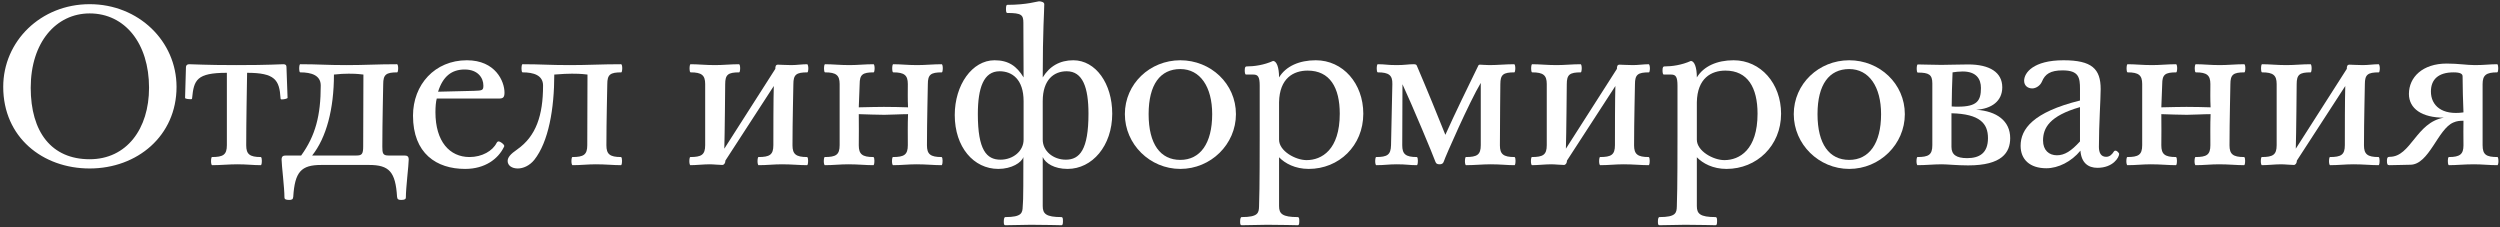
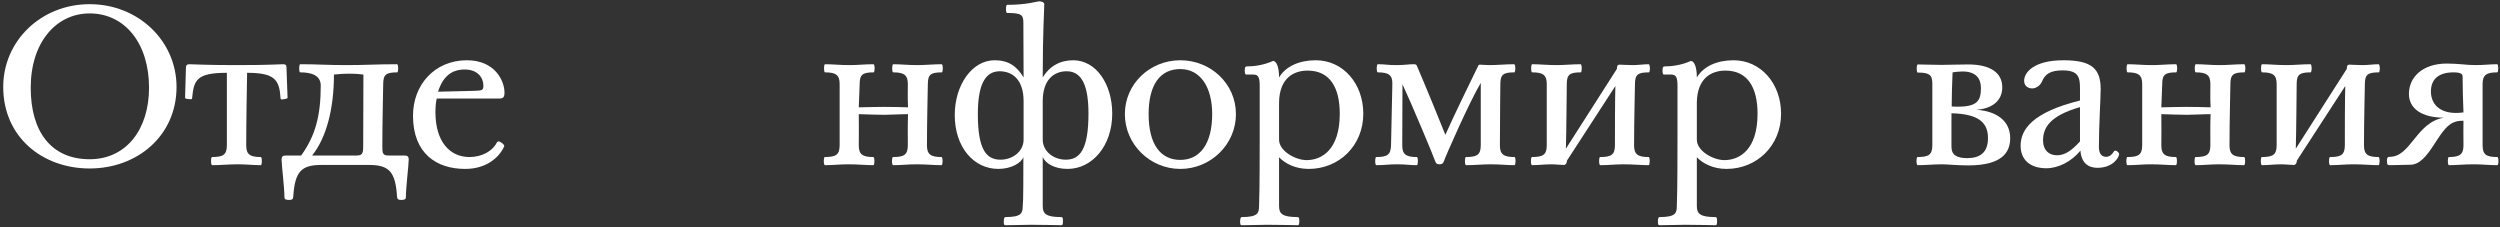
<svg xmlns="http://www.w3.org/2000/svg" width="682" height="62" viewBox="0 0 682 62" fill="none">
  <rect x="0" y="0" width="682" height="62" fill="#333333" stroke="none" />
  <path d="M24.46 45.96C37.42 45.96 48.16 37.08 48.16 23.7C48.16 11.22 37.78 1.14 24.46 1.14C11.14 1.14 0.88 11.22 0.88 23.7C0.88 37.44 11.62 45.96 24.46 45.96ZM24.46 3.66C34.06 3.66 40.66 11.82 40.66 23.94C40.66 35.16 34.54 43.44 24.46 43.44C14.08 43.44 8.38 36.06 8.38 23.94C8.38 11.52 15.34 3.66 24.46 3.66Z" fill="white" />
  <path d="M67.409 19.86C74.969 19.86 76.229 21.78 76.529 26.76C76.529 27.06 76.649 27.12 76.889 27.12C77.549 27.12 78.449 26.88 78.449 26.7C78.449 25.56 78.149 19.5 78.149 18.3C78.149 17.82 77.969 17.52 77.309 17.52C75.929 17.52 73.949 17.76 64.409 17.76C55.829 17.76 53.009 17.52 51.569 17.52C51.029 17.52 50.729 17.88 50.729 18.3C50.729 19.5 50.489 25.5 50.489 26.7C50.489 27 51.569 27.06 52.049 27.06C52.229 27.06 52.409 27.06 52.409 26.76C52.889 21.84 53.609 19.86 61.889 19.86V39.6C61.889 42.24 60.869 42.84 57.809 42.84C57.689 42.84 57.569 43.38 57.569 43.98C57.569 44.52 57.689 45.06 57.869 45.06C60.149 45.06 62.489 44.82 64.709 44.82C67.409 44.82 69.029 45.06 71.129 45.06C71.369 45.06 71.429 44.4 71.429 43.8C71.429 43.44 71.369 42.84 71.129 42.84C68.129 42.84 67.169 42.06 67.169 39.66C67.169 33.54 67.349 23.52 67.409 19.86Z" fill="white" />
  <path d="M85.159 42.42C89.059 37.5 91.099 29.7 91.099 20.34C92.779 20.16 93.859 20.1 95.119 20.1C96.199 20.1 97.159 20.1 99.139 20.34C99.139 23.52 99.079 36.72 99.079 39.96C99.079 42 98.719 42.42 97.279 42.42H85.159ZM100.699 45C106.159 45 107.899 46.86 108.319 53.7C108.379 54.42 108.739 54.54 109.459 54.54C110.419 54.54 110.719 54.3 110.719 53.88C110.719 51.18 111.499 45 111.499 43.56C111.499 42.6 111.079 42.42 110.239 42.42H105.919C104.419 42.42 104.299 41.76 104.299 40.02C104.299 33.12 104.539 24.12 104.539 22.98C104.539 20.34 105.319 19.74 108.379 19.74C108.499 19.74 108.619 19.2 108.619 18.6C108.619 18.06 108.499 17.52 108.319 17.52C102.799 17.52 99.739 17.76 94.579 17.76C88.759 17.76 87.019 17.52 81.919 17.52C81.679 17.52 81.619 18.18 81.619 18.78C81.619 19.14 81.679 19.74 81.919 19.74C84.919 19.74 87.499 20.52 87.499 23.34C87.499 31.5 86.059 37.02 82.159 42.42H78.079C77.239 42.42 76.819 42.6 76.819 43.56C76.819 45 77.599 51.18 77.599 53.88C77.599 54.3 77.899 54.54 78.859 54.54C79.579 54.54 79.939 54.42 79.999 53.7C80.419 46.86 82.159 45 87.619 45H100.699Z" fill="white" />
  <path d="M136.187 26.88C137.267 26.88 137.627 26.52 137.627 25.26C137.627 22.2 135.167 16.44 127.367 16.44C118.607 16.44 112.667 23.1 112.667 31.56C112.667 41.88 119.087 46.08 126.887 46.08C132.407 46.08 135.887 43.26 137.387 40.26C137.447 40.14 137.567 39.96 137.567 39.84C137.567 39.36 136.487 38.58 136.007 38.58C135.887 38.58 135.647 38.64 135.467 39C134.387 41.16 131.507 42.84 128.087 42.84C122.687 42.84 118.787 38.64 118.787 30.6C118.787 29.16 118.907 27.72 119.147 26.88H136.187ZM126.767 18.96C130.367 18.96 131.867 21.24 131.867 23.34C131.867 24.6 131.627 24.72 129.347 24.78L119.507 25.02C120.827 20.82 123.227 18.96 126.767 18.96Z" fill="white" />
-   <path d="M141.127 40.74C139.207 42.06 138.487 42.96 138.487 43.92C138.487 45.18 139.687 45.96 141.247 45.96C142.687 45.96 144.427 45.24 145.747 43.62C149.647 38.7 151.207 29.7 151.207 20.34C153.607 20.16 154.747 20.1 156.007 20.1C157.087 20.1 158.287 20.1 160.267 20.34C160.267 23.52 160.207 36.36 160.207 39.6C160.207 42.24 159.187 42.84 156.127 42.84C156.007 42.84 155.887 43.38 155.887 43.98C155.887 44.52 156.007 45.06 156.187 45.06C158.467 45.06 160.327 44.82 162.547 44.82C165.247 44.82 167.287 45.06 169.387 45.06C169.627 45.06 169.687 44.4 169.687 43.8C169.687 43.44 169.627 42.84 169.387 42.84C166.387 42.84 165.427 42.06 165.427 39.66C165.427 32.76 165.667 24.12 165.667 22.98C165.667 20.34 166.447 19.74 169.507 19.74C169.627 19.74 169.747 19.2 169.747 18.6C169.747 18.06 169.627 17.52 169.447 17.52C163.927 17.52 160.627 17.76 155.467 17.76C149.647 17.76 147.667 17.52 142.567 17.52C142.327 17.52 142.267 18.18 142.267 18.78C142.267 19.14 142.327 19.74 142.567 19.74C145.567 19.74 148.147 20.52 148.147 23.34C148.147 31.5 146.227 37.14 141.127 40.74Z" fill="white" />
-   <path d="M197.592 40.56C197.712 36.66 197.832 23.52 197.832 22.98C197.832 20.34 198.612 19.74 201.672 19.74C201.792 19.74 201.912 19.2 201.912 18.6C201.912 18.06 201.792 17.52 201.612 17.52C199.332 17.52 197.292 17.76 195.072 17.76C192.372 17.76 190.512 17.52 188.412 17.52C188.172 17.52 188.112 18.18 188.112 18.78C188.112 19.14 188.172 19.74 188.412 19.74C191.412 19.74 192.372 20.52 192.372 22.92V39.6C192.372 42.24 191.352 42.84 188.292 42.84C188.172 42.84 188.052 43.38 188.052 43.98C188.052 44.52 188.172 45.06 188.352 45.06C189.852 45.06 192.012 44.82 193.572 44.82C194.712 44.82 196.092 45 197.052 45C197.532 45 197.892 44.46 197.892 43.8L211.092 23.46C210.972 26.64 210.972 36.36 210.972 39.6C210.972 42.24 209.952 42.84 206.892 42.84C206.772 42.84 206.652 43.38 206.652 43.98C206.652 44.52 206.772 45.06 206.952 45.06C209.232 45.06 211.092 44.82 213.312 44.82C216.012 44.82 218.052 45.06 220.152 45.06C220.392 45.06 220.452 44.4 220.452 43.8C220.452 43.44 220.392 42.84 220.152 42.84C217.152 42.84 216.192 42.06 216.192 39.66C216.192 32.76 216.432 24.12 216.432 22.98C216.432 20.34 217.212 19.74 220.272 19.74C220.392 19.74 220.512 19.2 220.512 18.6C220.512 18.06 220.332 17.52 220.212 17.52C218.772 17.52 217.332 17.76 215.892 17.76C214.152 17.76 213.072 17.64 212.232 17.64C211.572 17.64 211.512 18.18 211.512 18.78L197.592 40.56Z" fill="white" />
  <path d="M247.714 31.14C247.594 34.32 247.654 36.36 247.654 39.6C247.654 42.24 246.634 42.84 243.574 42.84C243.454 42.84 243.334 43.38 243.334 43.98C243.334 44.52 243.454 45.06 243.634 45.06C245.914 45.06 247.774 44.82 249.994 44.82C252.694 44.82 254.734 45.06 256.834 45.06C257.074 45.06 257.134 44.4 257.134 43.8C257.134 43.44 257.074 42.84 256.834 42.84C253.834 42.84 252.874 42.06 252.874 39.66C252.874 32.76 253.114 24.12 253.114 22.98C253.114 20.34 253.894 19.74 256.954 19.74C257.074 19.74 257.194 19.2 257.194 18.6C257.194 18.06 257.074 17.52 256.894 17.52C254.614 17.52 252.454 17.76 250.234 17.76C247.534 17.76 245.794 17.52 243.694 17.52C243.454 17.52 243.394 18.18 243.394 18.78C243.394 19.14 243.454 19.74 243.694 19.74C246.694 19.74 247.654 20.52 247.654 22.92C247.654 25.44 247.594 26.7 247.714 29.28C245.734 29.22 243.514 29.16 241.114 29.16C239.134 29.16 237.334 29.22 234.274 29.28L234.514 22.98C234.514 20.34 235.294 19.74 238.354 19.74C238.474 19.74 238.594 19.2 238.594 18.6C238.594 18.06 238.474 17.52 238.294 17.52C236.014 17.52 233.974 17.76 231.754 17.76C229.054 17.76 227.194 17.52 225.094 17.52C224.854 17.52 224.794 18.18 224.794 18.78C224.794 19.14 224.854 19.74 225.094 19.74C228.094 19.74 229.054 20.52 229.054 22.92V39.6C229.054 42.24 228.034 42.84 224.974 42.84C224.854 42.84 224.734 43.38 224.734 43.98C224.734 44.52 224.854 45.06 225.034 45.06C227.314 45.06 229.174 44.82 231.394 44.82C234.094 44.82 236.134 45.06 238.234 45.06C238.474 45.06 238.534 44.4 238.534 43.8C238.534 43.44 238.474 42.84 238.234 42.84C235.234 42.84 234.274 42.06 234.274 39.66C234.274 36.78 234.334 34.38 234.274 31.14C236.254 31.2 239.494 31.32 241.234 31.32C243.094 31.32 245.614 31.14 247.714 31.14Z" fill="white" />
  <path d="M279.236 21.12C277.376 18.06 275.156 16.44 271.316 16.44C265.196 16.44 260.456 23.16 260.456 31.38C260.456 40.14 265.616 46.08 272.336 46.08C275.996 46.08 278.696 44.34 279.176 42.84C279.176 57.18 279.056 54.54 278.996 56.34C278.936 58.08 278.756 59.22 274.256 59.22C273.956 59.22 273.836 59.76 273.836 60.42C273.836 61.14 273.896 61.44 274.256 61.44C276.776 61.44 278.996 61.32 281.216 61.32C285.536 61.32 288.596 61.44 289.556 61.44C289.796 61.44 289.976 61.32 289.976 60.36C289.976 59.58 289.916 59.22 289.556 59.22C285.356 59.22 284.456 58.32 284.456 56.22V42.84C285.176 44.52 287.576 46.08 291.236 46.08C297.956 46.08 303.416 39.78 303.416 31.02C303.416 22.8 298.916 16.44 292.796 16.44C289.136 16.44 286.316 18.06 284.456 21.12C284.456 8.22 284.876 3.18 284.876 1.14C284.876 0.6 284.096 0.36 283.436 0.36C282.956 0.36 280.196 1.32 274.796 1.32C274.496 1.32 274.436 1.8 274.436 2.46C274.436 3.12 274.496 3.54 274.796 3.54C278.696 3.54 279.176 4.08 279.176 6.24L279.236 21.12ZM290.996 19.44C295.376 19.44 296.936 23.88 296.936 31.02C296.936 40.86 294.536 43.56 290.756 43.56C287.336 43.56 284.456 41.22 284.456 38.1V27.6C284.456 21.66 287.576 19.44 290.996 19.44ZM272.696 19.44C276.116 19.44 279.236 21.66 279.236 27.6V38.1C279.236 41.22 276.356 43.56 272.936 43.56C269.156 43.56 266.756 40.98 266.756 31.14C266.756 24 268.316 19.44 272.696 19.44Z" fill="white" />
  <path d="M321.985 46.08C330.325 46.08 337.165 39.36 337.165 31.14C337.165 22.86 330.325 16.44 321.985 16.44C313.705 16.44 306.865 22.86 306.865 31.14C306.865 39.36 313.705 46.08 321.985 46.08ZM321.985 18.84C327.385 18.84 330.685 23.64 330.685 31.14C330.685 39.18 327.385 43.62 321.985 43.62C316.585 43.62 313.345 39.36 313.345 31.14C313.345 23.04 316.525 18.84 321.985 18.84Z" fill="white" />
  <path d="M357.027 46.08C365.247 46.08 371.907 39.78 371.907 31.02C371.907 22.8 366.387 16.44 358.947 16.44C354.447 16.44 350.787 18.06 348.927 21.12C348.927 18.36 348.267 16.68 347.307 16.62C344.787 17.76 342.087 18.12 340.107 18.12C339.807 18.12 339.567 18.24 339.567 19.14C339.567 19.74 339.627 20.34 339.927 20.34H341.907C343.167 20.34 343.647 20.94 343.647 23.34V37.2C343.647 51.54 343.527 54.54 343.467 56.34C343.407 58.08 343.227 59.22 338.727 59.22C338.427 59.22 338.307 59.76 338.307 60.42C338.307 61.14 338.367 61.44 338.727 61.44C341.247 61.44 343.467 61.32 345.687 61.32C350.007 61.32 353.067 61.44 354.027 61.44C354.267 61.44 354.447 61.32 354.447 60.36C354.447 59.58 354.387 59.22 354.027 59.22C349.827 59.22 348.927 58.32 348.927 56.22V42.9C350.547 44.58 353.307 46.08 357.027 46.08ZM356.727 19.26C362.787 19.26 365.487 23.88 365.487 31.02C365.487 40.86 360.567 43.68 356.427 43.68C353.427 43.68 348.927 41.22 348.927 38.1V27.9C349.047 21.3 352.887 19.26 356.727 19.26Z" fill="white" />
  <path d="M403.954 22.62V39.6C403.954 42.24 402.934 42.84 399.874 42.84C399.754 42.84 399.634 43.38 399.634 43.98C399.634 44.52 399.754 45.06 399.934 45.06C402.214 45.06 404.434 44.82 406.654 44.82C409.354 44.82 411.034 45.06 413.134 45.06C413.374 45.06 413.434 44.4 413.434 43.8C413.434 43.44 413.374 42.84 413.134 42.84C410.134 42.84 409.174 42.06 409.174 39.66C409.174 32.76 409.294 24.12 409.294 22.98C409.294 20.34 410.074 19.74 413.134 19.74C413.254 19.74 413.374 19.2 413.374 18.6C413.374 18.06 413.254 17.52 413.074 17.52C410.794 17.52 408.514 17.76 406.294 17.76C405.154 17.76 404.314 17.64 403.714 17.64C403.414 17.64 403.294 17.82 403.234 18C400.594 23.4 396.874 31.02 394.294 36.78C392.734 32.82 388.894 23.46 386.494 17.88C386.374 17.58 386.074 17.52 385.594 17.52C384.154 17.52 383.254 17.76 381.034 17.76C378.334 17.76 377.974 17.52 375.874 17.52C375.634 17.52 375.574 18.18 375.574 18.78C375.574 19.14 375.634 19.74 375.874 19.74C378.874 19.74 379.894 20.52 379.834 22.92L379.474 39.6C379.414 42.24 378.454 42.84 375.394 42.84C375.274 42.84 375.154 43.38 375.154 43.98C375.154 44.52 375.274 45.06 375.454 45.06C377.734 45.06 378.814 44.82 381.034 44.82C383.734 44.82 384.394 45.06 386.494 45.06C386.734 45.06 386.794 44.4 386.794 43.8C386.794 43.44 386.734 42.84 386.494 42.84C383.494 42.84 382.534 42.06 382.534 39.66C382.534 32.76 382.594 24.12 382.594 22.98C385.114 28.38 390.994 42.42 391.594 44.16C391.774 44.64 392.074 44.82 392.734 44.82C393.274 44.82 393.694 44.64 393.874 44.04C394.234 42.84 400.894 27.72 403.954 22.62Z" fill="white" />
  <path d="M427.177 40.56C427.297 36.66 427.417 23.52 427.417 22.98C427.417 20.34 428.197 19.74 431.257 19.74C431.377 19.74 431.497 19.2 431.497 18.6C431.497 18.06 431.377 17.52 431.197 17.52C428.917 17.52 426.877 17.76 424.657 17.76C421.957 17.76 420.097 17.52 417.997 17.52C417.757 17.52 417.697 18.18 417.697 18.78C417.697 19.14 417.757 19.74 417.997 19.74C420.997 19.74 421.957 20.52 421.957 22.92V39.6C421.957 42.24 420.937 42.84 417.877 42.84C417.757 42.84 417.637 43.38 417.637 43.98C417.637 44.52 417.757 45.06 417.937 45.06C419.437 45.06 421.597 44.82 423.157 44.82C424.297 44.82 425.677 45 426.637 45C427.117 45 427.477 44.46 427.477 43.8L440.677 23.46C440.557 26.64 440.557 36.36 440.557 39.6C440.557 42.24 439.537 42.84 436.477 42.84C436.357 42.84 436.237 43.38 436.237 43.98C436.237 44.52 436.357 45.06 436.537 45.06C438.817 45.06 440.677 44.82 442.897 44.82C445.597 44.82 447.637 45.06 449.737 45.06C449.977 45.06 450.037 44.4 450.037 43.8C450.037 43.44 449.977 42.84 449.737 42.84C446.737 42.84 445.777 42.06 445.777 39.66C445.777 32.76 446.017 24.12 446.017 22.98C446.017 20.34 446.797 19.74 449.857 19.74C449.977 19.74 450.097 19.2 450.097 18.6C450.097 18.06 449.917 17.52 449.797 17.52C448.357 17.52 446.917 17.76 445.477 17.76C443.737 17.76 442.657 17.64 441.817 17.64C441.157 17.64 441.097 18.18 441.097 18.78L427.177 40.56Z" fill="white" />
  <path d="M470.999 46.08C479.219 46.08 485.879 39.78 485.879 31.02C485.879 22.8 480.359 16.44 472.919 16.44C468.419 16.44 464.759 18.06 462.899 21.12C462.899 18.36 462.239 16.68 461.279 16.62C458.759 17.76 456.059 18.12 454.079 18.12C453.779 18.12 453.539 18.24 453.539 19.14C453.539 19.74 453.599 20.34 453.899 20.34H455.879C457.139 20.34 457.619 20.94 457.619 23.34V37.2C457.619 51.54 457.499 54.54 457.439 56.34C457.379 58.08 457.199 59.22 452.699 59.22C452.399 59.22 452.279 59.76 452.279 60.42C452.279 61.14 452.339 61.44 452.699 61.44C455.219 61.44 457.439 61.32 459.659 61.32C463.979 61.32 467.039 61.44 467.999 61.44C468.239 61.44 468.419 61.32 468.419 60.36C468.419 59.58 468.359 59.22 467.999 59.22C463.799 59.22 462.899 58.32 462.899 56.22V42.9C464.519 44.58 467.279 46.08 470.999 46.08ZM470.699 19.26C476.759 19.26 479.459 23.88 479.459 31.02C479.459 40.86 474.539 43.68 470.399 43.68C467.399 43.68 462.899 41.22 462.899 38.1V27.9C463.019 21.3 466.859 19.26 470.699 19.26Z" fill="white" />
-   <path d="M504.458 46.08C512.798 46.08 519.638 39.36 519.638 31.14C519.638 22.86 512.798 16.44 504.458 16.44C496.178 16.44 489.338 22.86 489.338 31.14C489.338 39.36 496.178 46.08 504.458 46.08ZM504.458 18.84C509.858 18.84 513.158 23.64 513.158 31.14C513.158 39.18 509.858 43.62 504.458 43.62C499.058 43.62 495.818 39.36 495.818 31.14C495.818 23.04 498.998 18.84 504.458 18.84Z" fill="white" />
  <path d="M529.72 44.82C531.22 44.82 533.86 45.12 536.92 45.12C546.16 45.12 548.38 41.58 548.38 37.68C548.38 33 544.72 30.3 539.08 29.94C543.28 29.7 546.22 27.6 546.22 23.82C546.22 19.74 542.8 17.58 536.92 17.58C534.52 17.58 531.46 17.7 529.6 17.7C526.9 17.7 525.28 17.58 523.18 17.58C522.94 17.58 522.88 18.24 522.88 18.84C522.88 19.2 522.94 19.8 523.18 19.8C526.18 19.8 527.14 20.34 527.14 22.74V39.6C527.14 42.24 526.12 42.84 523.06 42.84C522.94 42.84 522.82 43.38 522.82 43.98C522.82 44.52 522.94 45.06 523.12 45.06C525.4 45.06 527.5 44.82 529.72 44.82ZM542.32 37.68C542.32 41.88 539.86 43.14 536.62 43.14C533.68 43.14 532.36 42.18 532.36 40.08V30.9C540.16 31.08 542.32 33.72 542.32 37.68ZM540.4 24C540.4 27.48 539.38 29.1 534.1 29.1C533.74 29.1 532.96 29.1 532.42 29.04C532.42 26.22 532.54 22.68 532.66 19.74C533.26 19.62 534.58 19.5 535.42 19.5C539.14 19.5 540.4 21.54 540.4 24Z" fill="white" />
  <path d="M572.162 45.78C576.482 45.78 578.102 42.9 578.102 42C578.102 41.7 577.442 41.1 577.202 41.1C576.962 41.1 576.842 41.1 576.662 41.34C576.182 42.12 575.522 42.78 574.562 42.78C573.122 42.78 572.582 41.64 572.582 40.08C572.582 34.02 573.062 27 573.062 24.3C573.062 18.78 570.662 16.44 562.922 16.44C554.702 16.44 552.182 19.86 552.182 22.02C552.182 23.4 553.202 24.12 554.402 24.12C555.362 24.12 556.562 23.4 557.042 22.26C557.882 20.22 559.322 19.2 562.682 19.2C567.122 19.2 567.422 21.18 567.422 24.24V27.42C554.582 30.6 551.222 35.22 551.222 39.78C551.222 43.5 553.742 45.9 558.242 45.9C561.482 45.9 565.082 44.1 567.542 41.1C567.782 44.4 569.642 45.78 572.162 45.78ZM557.342 38.34C557.342 34.92 559.082 31.62 567.422 29.22V38.58C565.022 41.22 563.222 42.36 561.122 42.36C558.962 42.36 557.342 40.98 557.342 38.34Z" fill="white" />
  <path d="M603.05 31.14C602.93 34.32 602.99 36.36 602.99 39.6C602.99 42.24 601.97 42.84 598.91 42.84C598.79 42.84 598.67 43.38 598.67 43.98C598.67 44.52 598.79 45.06 598.97 45.06C601.25 45.06 603.11 44.82 605.33 44.82C608.03 44.82 610.07 45.06 612.17 45.06C612.41 45.06 612.47 44.4 612.47 43.8C612.47 43.44 612.41 42.84 612.17 42.84C609.17 42.84 608.21 42.06 608.21 39.66C608.21 32.76 608.45 24.12 608.45 22.98C608.45 20.34 609.23 19.74 612.29 19.74C612.41 19.74 612.53 19.2 612.53 18.6C612.53 18.06 612.41 17.52 612.23 17.52C609.95 17.52 607.79 17.76 605.57 17.76C602.87 17.76 601.13 17.52 599.03 17.52C598.79 17.52 598.73 18.18 598.73 18.78C598.73 19.14 598.79 19.74 599.03 19.74C602.03 19.74 602.99 20.52 602.99 22.92C602.99 25.44 602.93 26.7 603.05 29.28C601.07 29.22 598.85 29.16 596.45 29.16C594.47 29.16 592.67 29.22 589.61 29.28L589.85 22.98C589.85 20.34 590.63 19.74 593.69 19.74C593.81 19.74 593.93 19.2 593.93 18.6C593.93 18.06 593.81 17.52 593.63 17.52C591.35 17.52 589.31 17.76 587.09 17.76C584.39 17.76 582.53 17.52 580.43 17.52C580.19 17.52 580.13 18.18 580.13 18.78C580.13 19.14 580.19 19.74 580.43 19.74C583.43 19.74 584.39 20.52 584.39 22.92V39.6C584.39 42.24 583.37 42.84 580.31 42.84C580.19 42.84 580.07 43.38 580.07 43.98C580.07 44.52 580.19 45.06 580.37 45.06C582.65 45.06 584.51 44.82 586.73 44.82C589.43 44.82 591.47 45.06 593.57 45.06C593.81 45.06 593.87 44.4 593.87 43.8C593.87 43.44 593.81 42.84 593.57 42.84C590.57 42.84 589.61 42.06 589.61 39.66C589.61 36.78 589.67 34.38 589.61 31.14C591.59 31.2 594.83 31.32 596.57 31.32C598.43 31.32 600.95 31.14 603.05 31.14Z" fill="white" />
  <path d="M626.292 40.56C626.412 36.66 626.532 23.52 626.532 22.98C626.532 20.34 627.312 19.74 630.372 19.74C630.492 19.74 630.612 19.2 630.612 18.6C630.612 18.06 630.492 17.52 630.312 17.52C628.032 17.52 625.992 17.76 623.772 17.76C621.072 17.76 619.212 17.52 617.112 17.52C616.872 17.52 616.812 18.18 616.812 18.78C616.812 19.14 616.872 19.74 617.112 19.74C620.112 19.74 621.072 20.52 621.072 22.92V39.6C621.072 42.24 620.052 42.84 616.992 42.84C616.872 42.84 616.752 43.38 616.752 43.98C616.752 44.52 616.872 45.06 617.052 45.06C618.552 45.06 620.712 44.82 622.272 44.82C623.412 44.82 624.792 45 625.752 45C626.232 45 626.592 44.46 626.592 43.8L639.792 23.46C639.672 26.64 639.672 36.36 639.672 39.6C639.672 42.24 638.652 42.84 635.592 42.84C635.472 42.84 635.352 43.38 635.352 43.98C635.352 44.52 635.472 45.06 635.652 45.06C637.932 45.06 639.792 44.82 642.012 44.82C644.712 44.82 646.752 45.06 648.852 45.06C649.092 45.06 649.152 44.4 649.152 43.8C649.152 43.44 649.092 42.84 648.852 42.84C645.852 42.84 644.892 42.06 644.892 39.66C644.892 32.76 645.132 24.12 645.132 22.98C645.132 20.34 645.912 19.74 648.972 19.74C649.092 19.74 649.212 19.2 649.212 18.6C649.212 18.06 649.032 17.52 648.912 17.52C647.472 17.52 646.032 17.76 644.592 17.76C642.852 17.76 641.772 17.64 640.932 17.64C640.272 17.64 640.212 18.18 640.212 18.78L626.292 40.56Z" fill="white" />
  <path d="M667.474 17.34C660.874 17.34 657.154 21.06 657.154 25.62C657.154 29.64 660.694 32.1 666.694 32.1C659.134 33.36 657.694 42.78 651.934 42.78C651.334 42.78 651.154 43.02 651.154 43.86C651.154 44.76 651.274 45.06 651.814 45.06C653.914 45.06 655.954 44.94 657.514 44.94C662.674 44.94 665.014 35.22 669.274 33.42C670.234 33 671.014 32.94 672.034 32.94C671.974 36.18 672.034 35.58 672.034 39.66C672.034 42.06 671.074 42.84 668.074 42.84C667.834 42.84 667.774 43.44 667.774 43.8C667.774 44.4 667.834 45.06 668.074 45.06C670.174 45.06 672.214 44.82 674.914 44.82C677.134 44.82 678.994 45.06 681.274 45.06C681.454 45.06 681.574 44.52 681.574 43.98C681.574 43.38 681.454 42.84 681.334 42.84C678.274 42.84 677.254 42.24 677.254 39.6V22.92C677.254 20.52 678.214 19.74 681.214 19.74C681.454 19.74 681.514 19.14 681.514 18.78C681.514 18.18 681.454 17.52 681.214 17.52C679.114 17.52 677.854 17.76 675.154 17.76C672.934 17.76 670.654 17.34 667.474 17.34ZM669.334 19.74C671.194 19.74 671.794 20.16 671.794 20.82C671.794 23.52 671.914 27.96 672.034 30.66C666.154 31.5 663.154 28.8 663.154 24.96C663.154 21.72 665.134 19.74 669.334 19.74Z" fill="white" />
</svg>